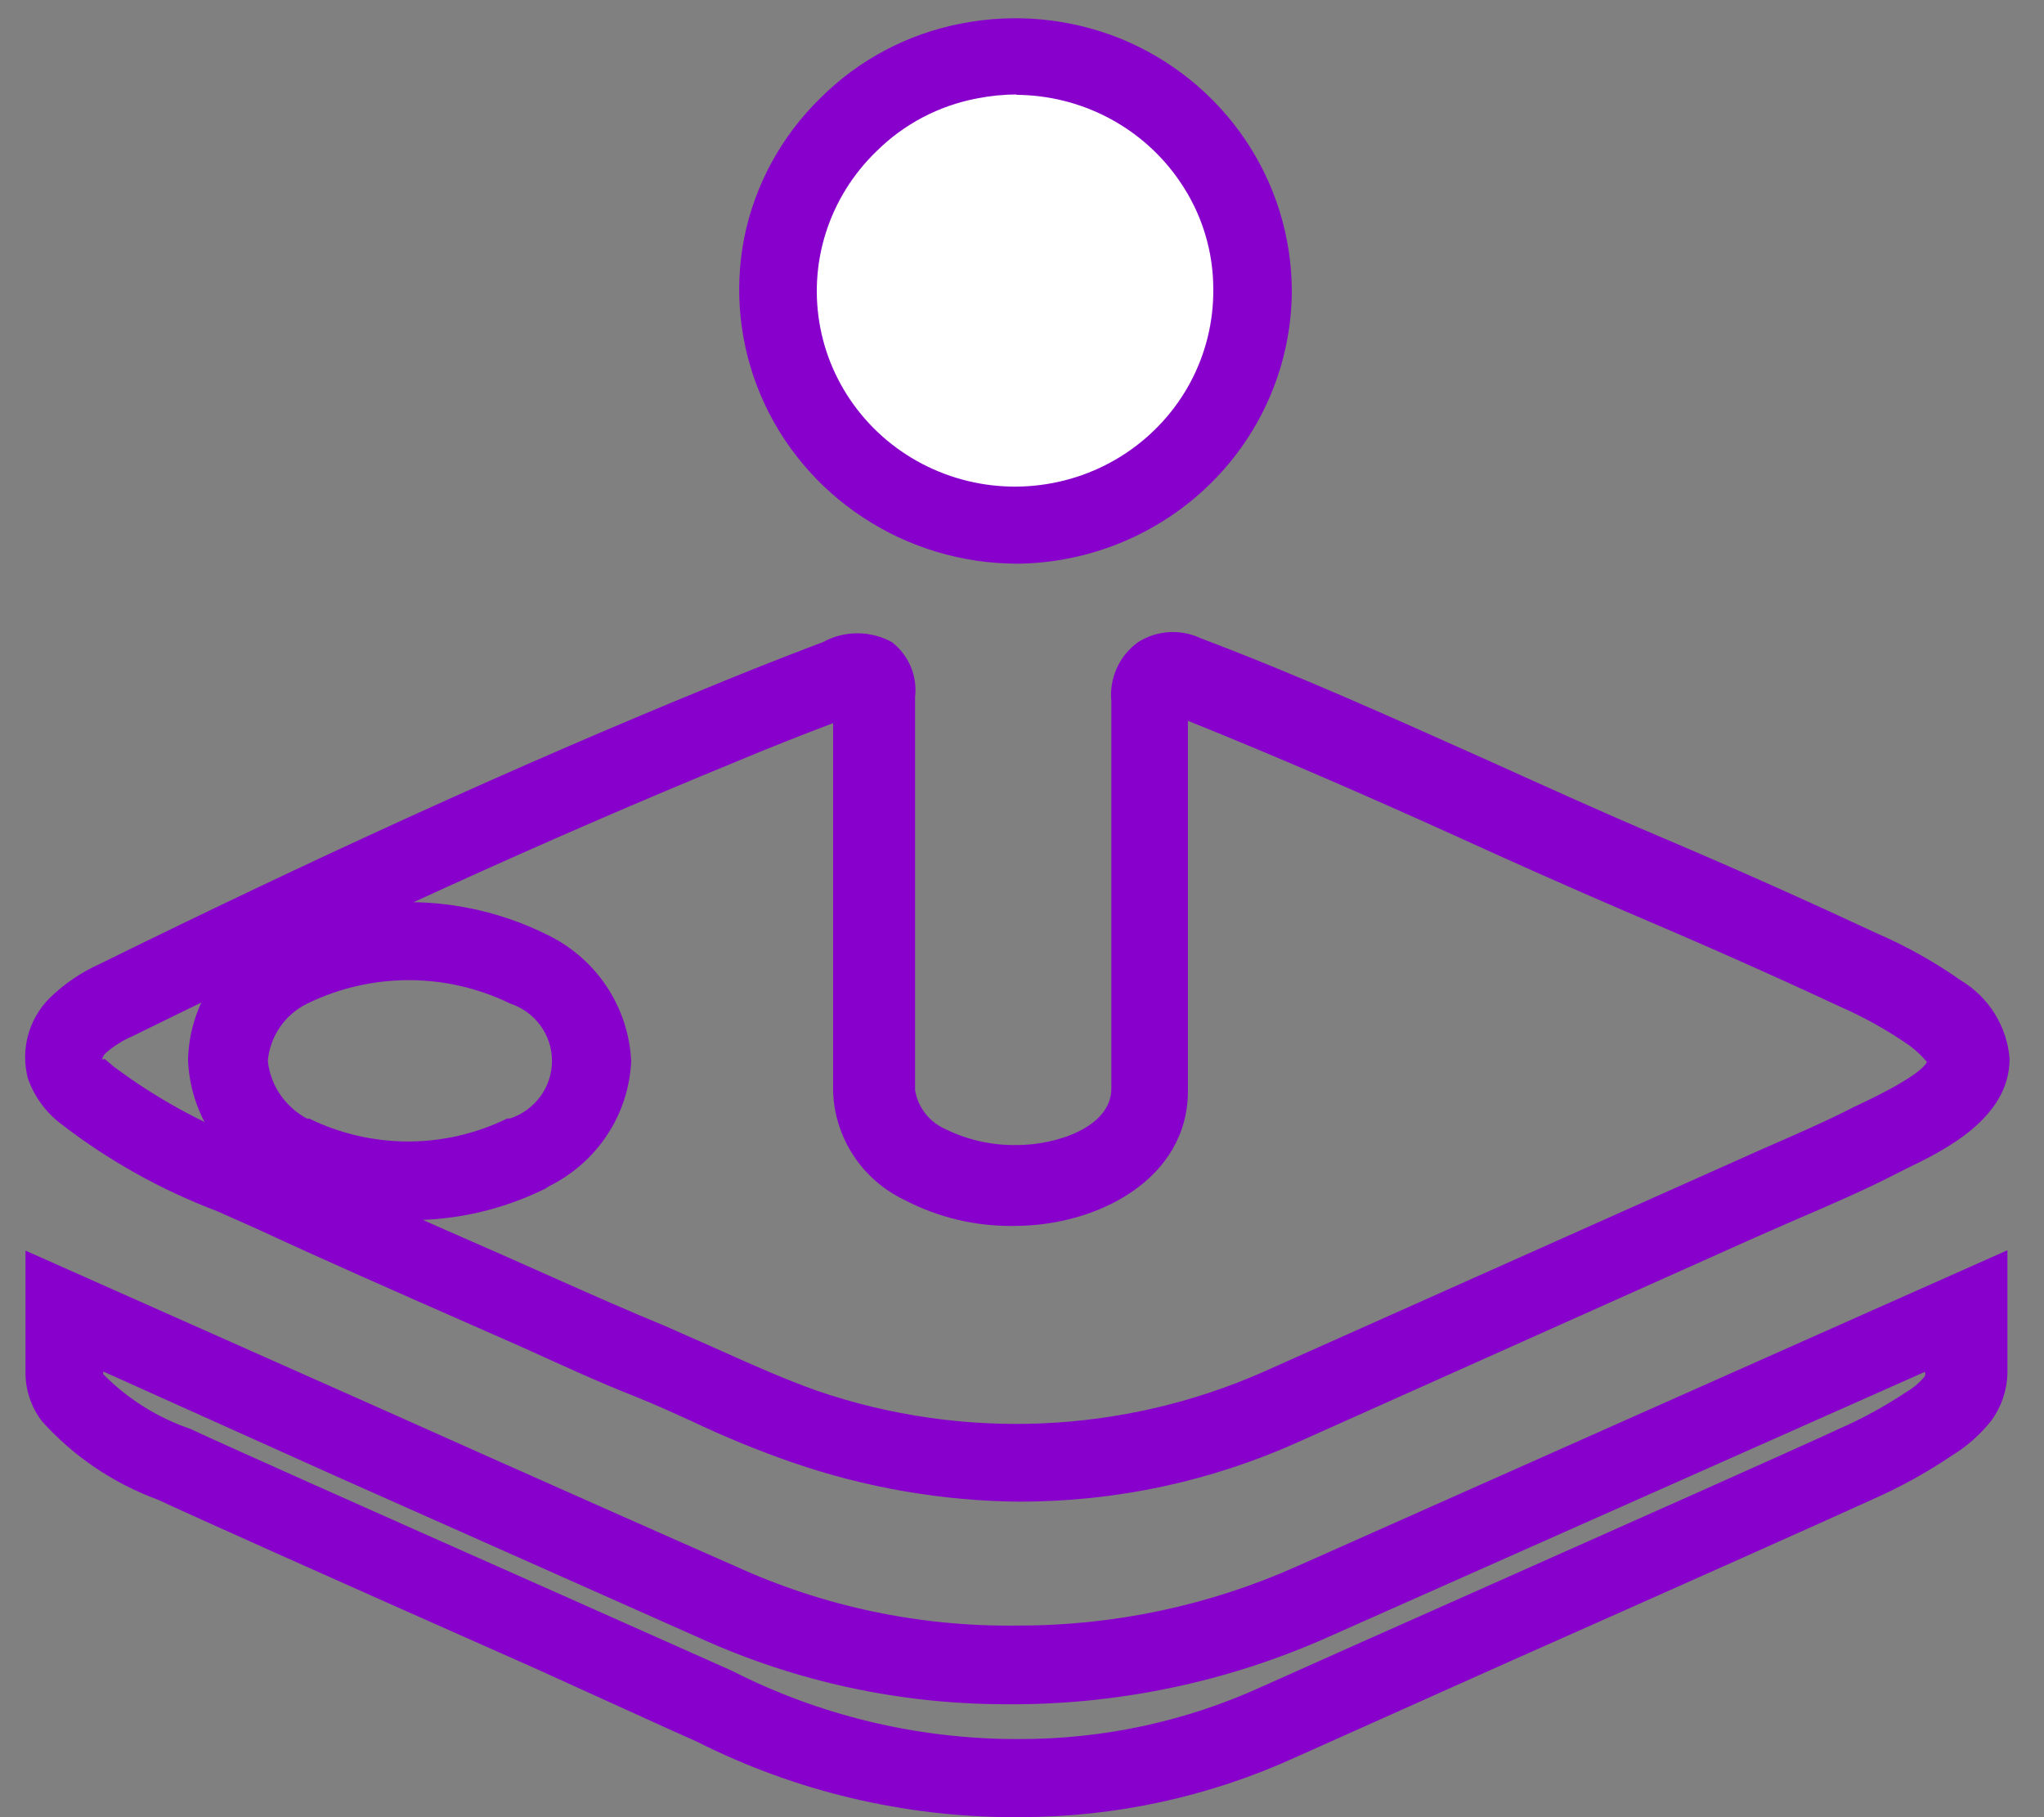
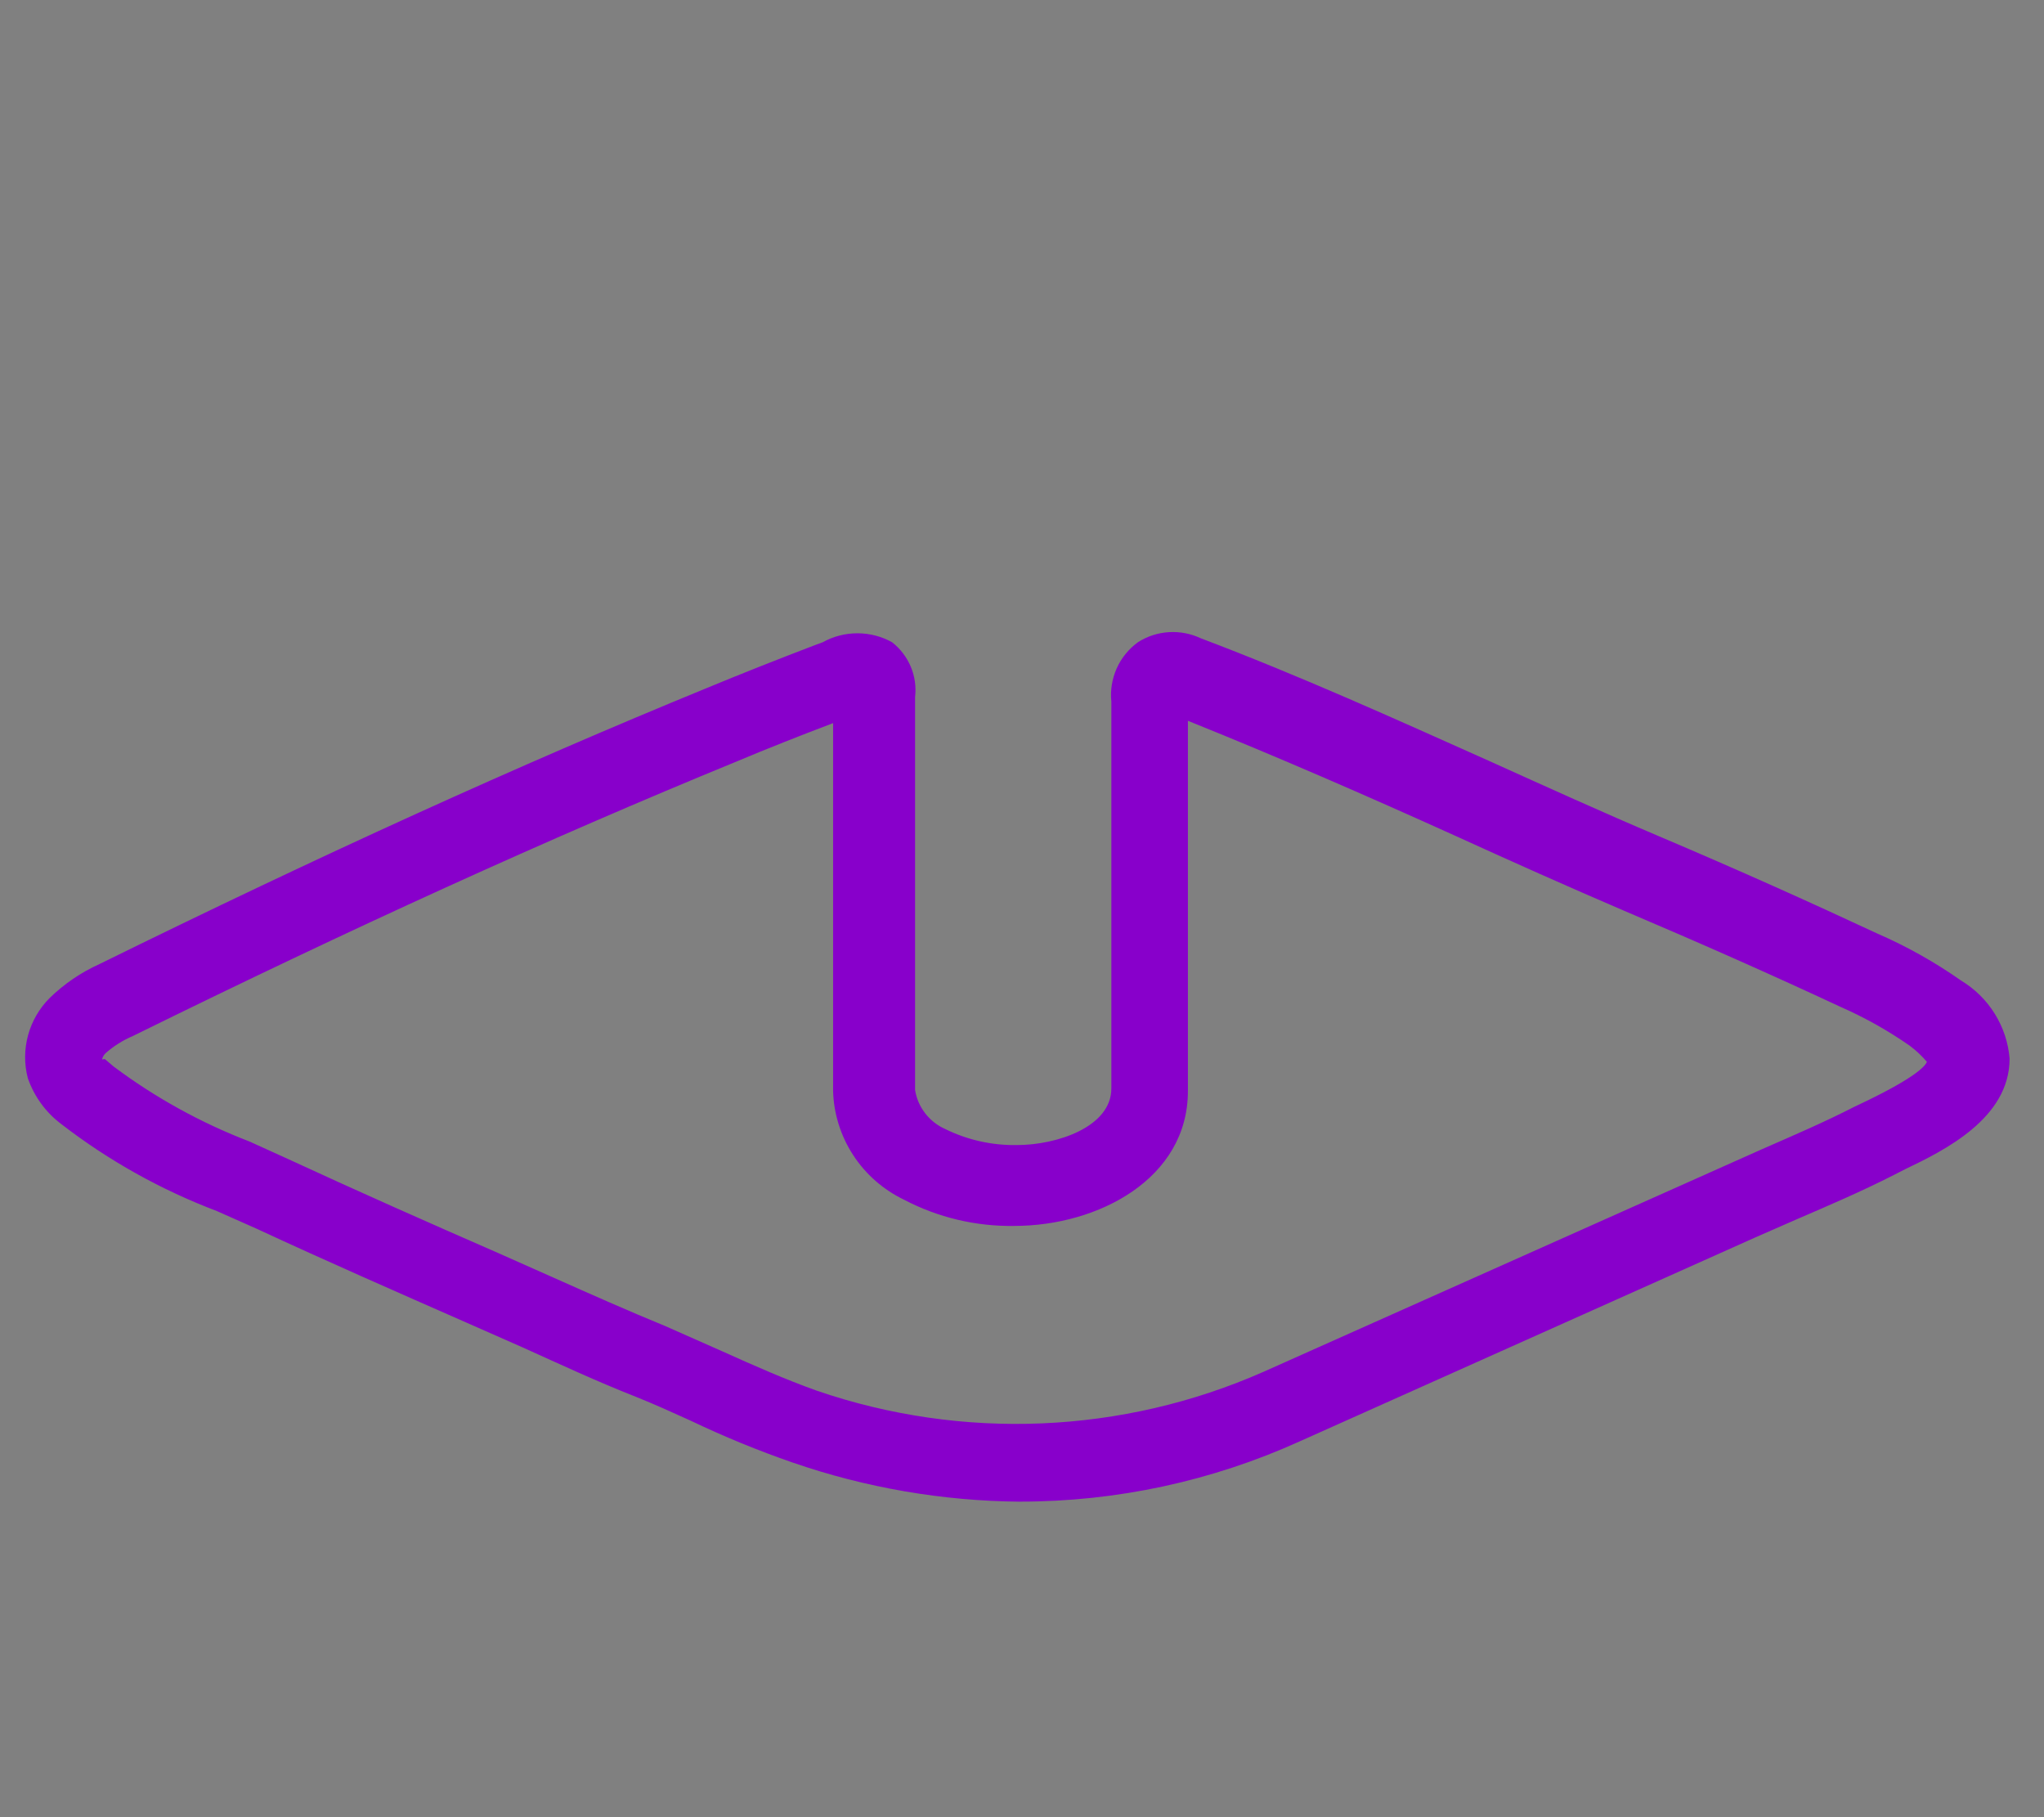
<svg xmlns="http://www.w3.org/2000/svg" version="1.1" width="36" height="32" viewBox="0 0 36 32">
  <rect x="0" y="0" width="36" height="32" fill="#808080" stroke="none" />
  <title>arcade</title>
-   <path fill="#fff" d="M17.912 9.251c2.314 0 4.189-1.85 4.189-4.131s-1.876-4.131-4.189-4.131c-2.314 0-4.189 1.85-4.189 4.131s1.876 4.131 4.189 4.131z" />
-   <path fill="#8800cb" d="M17.912 9.926c-0.965-0.001-1.907-0.284-2.709-0.812-0.803-0.526-1.431-1.275-1.804-2.152s-0.474-1.844-0.291-2.777c0.188-0.933 0.655-1.789 1.341-2.458 0.677-0.677 1.546-1.136 2.493-1.315 0.938-0.182 1.909-0.088 2.793 0.268 0.891 0.364 1.653 0.98 2.19 1.77s0.824 1.719 0.827 2.671v0c-0.004 1.268-0.513 2.483-1.419 3.382s-2.134 1.411-3.42 1.424v0zM17.912 1.663c-0.235 0.001-0.468 0.024-0.698 0.069-0.676 0.127-1.297 0.453-1.781 0.936-0.412 0.398-0.717 0.891-0.889 1.434s-0.204 1.119-0.095 1.678c0.109 0.558 0.357 1.081 0.722 1.522s0.834 0.786 1.367 1.004c0.533 0.218 1.112 0.303 1.686 0.246s1.125-0.252 1.603-0.57c0.478-0.318 0.87-0.747 1.139-1.25s0.407-1.064 0.403-1.633v0c0.002-0.677-0.202-1.339-0.587-1.9-0.318-0.469-0.748-0.853-1.252-1.12s-1.067-0.407-1.639-0.409l0.021-0.007z" />
-   <path fill="#8800cb" d="M17.968 32h-0.105c-1.942-0.001-3.857-0.456-5.586-1.329l-0.538-0.241-2.29-1.040c-3.854-1.708-6.096-2.713-6.668-2.981-0.784-0.288-1.484-0.761-2.039-1.377-0.186-0.242-0.289-0.536-0.293-0.84v-2.169l6.054 2.692c2.709 1.212 5.628 2.506 6.445 2.864 1.552 0.71 3.246 1.068 4.958 1.047 1.705 0.005 3.391-0.352 4.944-1.047l12.506-5.563v2.169c-0.008 0.297-0.105 0.584-0.279 0.826-0.193 0.246-0.43 0.456-0.698 0.62-0.441 0.298-0.909 0.556-1.396 0.771-0.642 0.296-3.959 1.776-6.396 2.857l-3.77 1.687c-1.519 0.693-3.172 1.053-4.846 1.053v0zM1.818 24.151v0.048c0.429 0.435 0.955 0.765 1.536 0.964 0.559 0.262 2.793 1.26 6.64 2.968l2.891 1.288c1.539 0.785 3.246 1.198 4.978 1.205h0.105c1.471 0.001 2.924-0.313 4.259-0.923l1.355-0.606 2.43-1.081c2.43-1.081 5.74-2.554 6.375-2.851 0.417-0.183 0.816-0.402 1.194-0.654 0.123-0.072 0.232-0.165 0.321-0.275 0.008-0.025 0.008-0.051 0-0.076v0l-10.537 4.682c-1.777 0.788-3.707 1.188-5.656 1.171-1.864-0.001-3.705-0.4-5.397-1.171l-6.438-2.864-4.057-1.825z" />
  <path fill="#8800cb" d="M17.968 26.444c-1.365-0.011-2.719-0.244-4.008-0.689-0.612-0.212-1.211-0.458-1.795-0.737-0.321-0.145-0.635-0.289-0.964-0.42-0.698-0.275-1.334-0.572-1.99-0.868l-0.984-0.434c-1.236-0.544-2.479-1.088-3.708-1.659l-0.698-0.31c-0.984-0.373-1.907-0.888-2.737-1.529-0.276-0.206-0.482-0.489-0.594-0.812-0.065-0.248-0.063-0.508 0.004-0.755s0.198-0.473 0.38-0.656c0.256-0.249 0.553-0.452 0.88-0.599 3.889-1.914 7.387-3.505 10.697-4.861 0.633-0.262 1.276-0.516 1.927-0.764l0.112-0.041c0.186-0.104 0.397-0.158 0.611-0.158s0.425 0.054 0.611 0.158c0.145 0.113 0.258 0.262 0.329 0.43s0.097 0.352 0.076 0.534c0 0.227 0 0.447 0 0.688 0 0.448 0 0.895 0 1.343v4.889c0.023 0.149 0.084 0.29 0.177 0.41s0.214 0.216 0.354 0.278c0.392 0.193 0.826 0.29 1.264 0.282 0.698 0 1.662-0.317 1.662-0.998 0-2.272 0-4.537 0-6.81-0.021-0.199 0.012-0.401 0.093-0.584s0.211-0.343 0.374-0.462c0.163-0.105 0.351-0.166 0.546-0.178s0.389 0.026 0.564 0.109c1.732 0.654 3.435 1.425 5.083 2.162 0.992 0.448 1.976 0.895 2.982 1.322 1.396 0.592 2.653 1.157 3.847 1.714 0.518 0.225 1.012 0.502 1.473 0.826 0.243 0.146 0.448 0.347 0.597 0.587s0.239 0.51 0.261 0.79c0 1.053-1.152 1.618-1.843 1.949l-0.188 0.096c-0.566 0.289-1.145 0.537-1.704 0.778l-0.74 0.324-8.030 3.594c-1.544 0.699-3.223 1.061-4.923 1.060zM1.846 18.649l0.154 0.131c0.732 0.548 1.538 0.993 2.395 1.322l0.698 0.317c1.222 0.565 2.451 1.109 3.68 1.646l0.992 0.441c0.649 0.289 1.299 0.578 1.955 0.847l1.012 0.448c0.566 0.255 1.096 0.489 1.655 0.689 2.568 0.881 5.38 0.763 7.862-0.331l8.791-3.925c0.566-0.248 1.096-0.475 1.62-0.744l0.216-0.103c0.824-0.399 1.033-0.606 1.061-0.689-0.089-0.105-0.19-0.199-0.3-0.282v0c-0.386-0.269-0.797-0.5-1.229-0.689-1.18-0.551-2.423-1.102-3.799-1.687-1.012-0.434-2.011-0.881-3.009-1.336-1.522-0.688-3.1-1.377-4.678-2.011 0 2.176 0 4.345 0 6.52 0 1.542-1.578 2.375-3.058 2.375-0.676 0.011-1.344-0.148-1.941-0.461-0.366-0.176-0.676-0.447-0.896-0.785s-0.343-0.728-0.354-1.129v-4.889c0-0.448 0-0.902 0-1.377 0-0.069 0-0.145 0-0.213-0.58 0.22-1.159 0.448-1.732 0.689-3.275 1.343-6.738 2.919-10.599 4.82-0.176 0.075-0.339 0.177-0.482 0.303-0.031 0.030-0.053 0.068-0.063 0.11l0.049-0.007z" />
-   <path fill="#8800cb" d="M7.194 21.486c-0.843 0-1.673-0.198-2.423-0.578l-0.063-0.041c-0.408-0.215-0.751-0.532-0.996-0.918s-0.383-0.83-0.4-1.285c0.010-0.459 0.145-0.907 0.39-1.297s0.593-0.708 1.006-0.92h0.063c0.752-0.369 1.58-0.561 2.419-0.561s1.668 0.192 2.419 0.561c0.435 0.204 0.805 0.52 1.070 0.916s0.417 0.855 0.438 1.329v0c-0.022 0.46-0.167 0.905-0.421 1.291s-0.607 0.698-1.024 0.905l-0.063 0.041c-0.749 0.372-1.577 0.563-2.416 0.558v0zM5.442 19.696c0.542 0.266 1.14 0.405 1.746 0.405s1.203-0.139 1.746-0.405h0.049c0.215-0.071 0.402-0.207 0.535-0.389s0.204-0.4 0.204-0.624-0.071-0.442-0.204-0.624c-0.133-0.182-0.32-0.317-0.535-0.388-0.555-0.27-1.165-0.411-1.784-0.411s-1.229 0.141-1.784 0.411c-0.195 0.095-0.362 0.238-0.484 0.416s-0.196 0.383-0.214 0.596c0.023 0.213 0.098 0.418 0.22 0.595s0.286 0.323 0.478 0.424l0.028-0.007z" />
</svg>